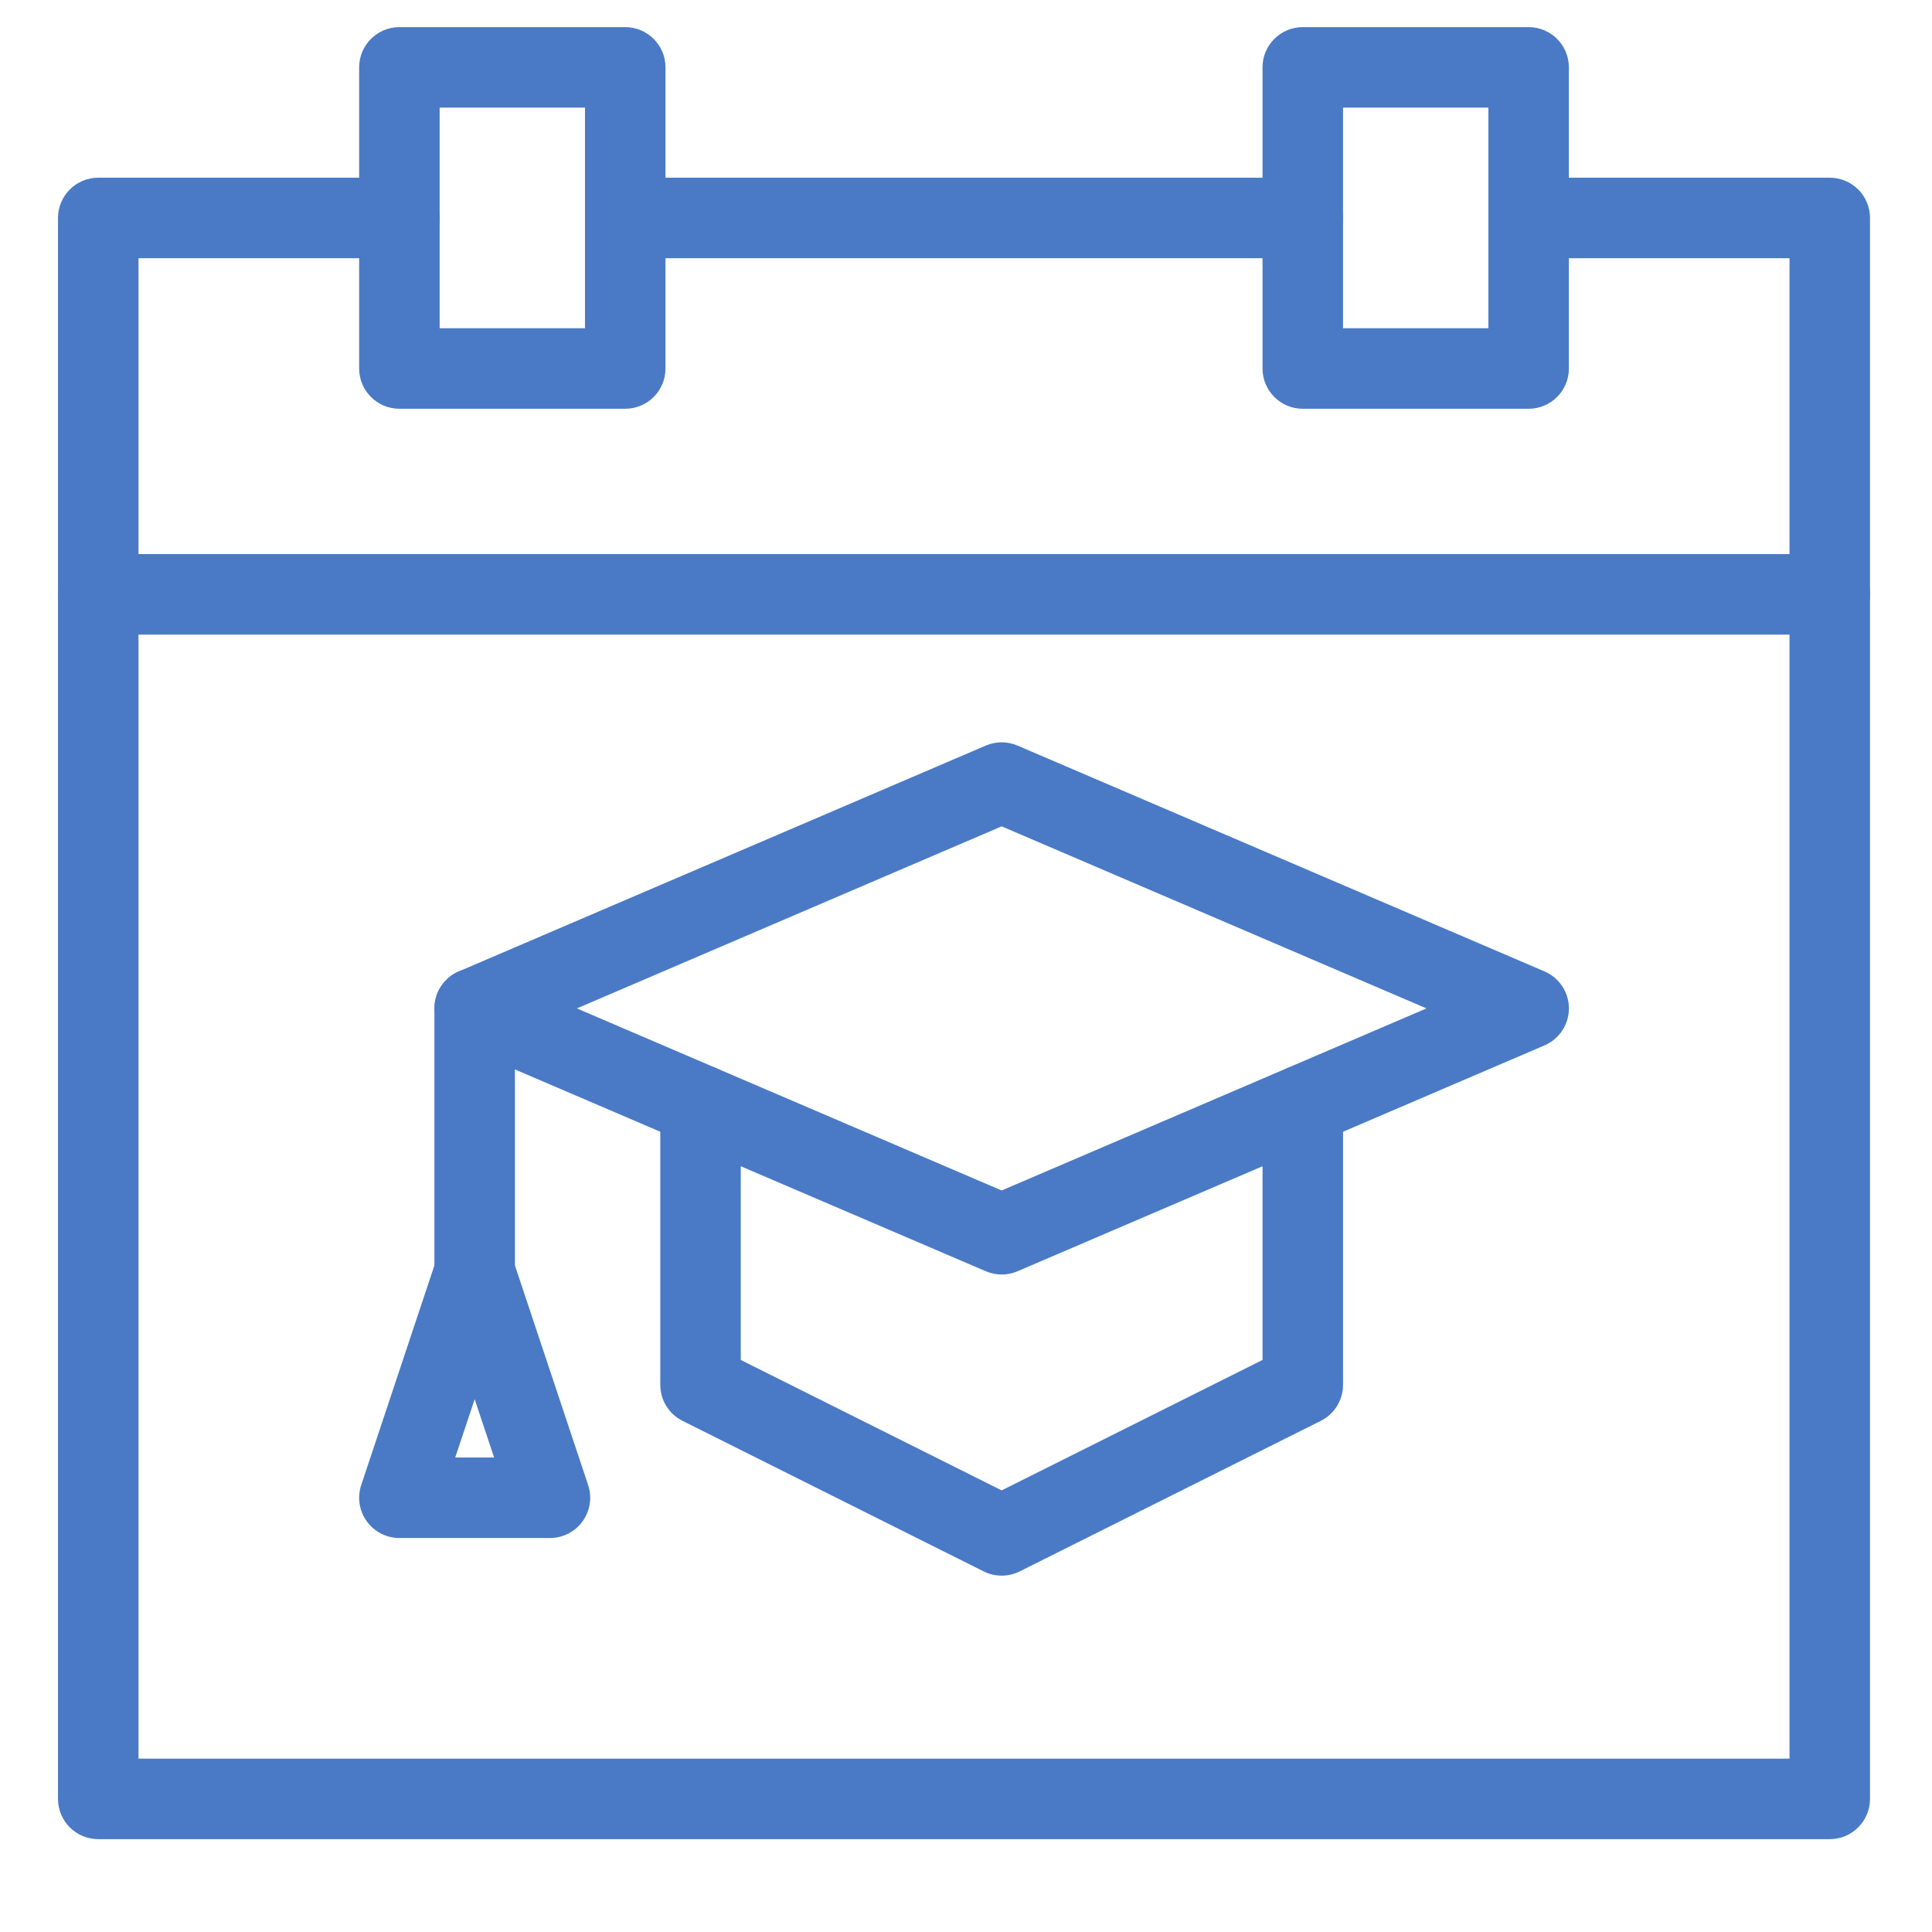
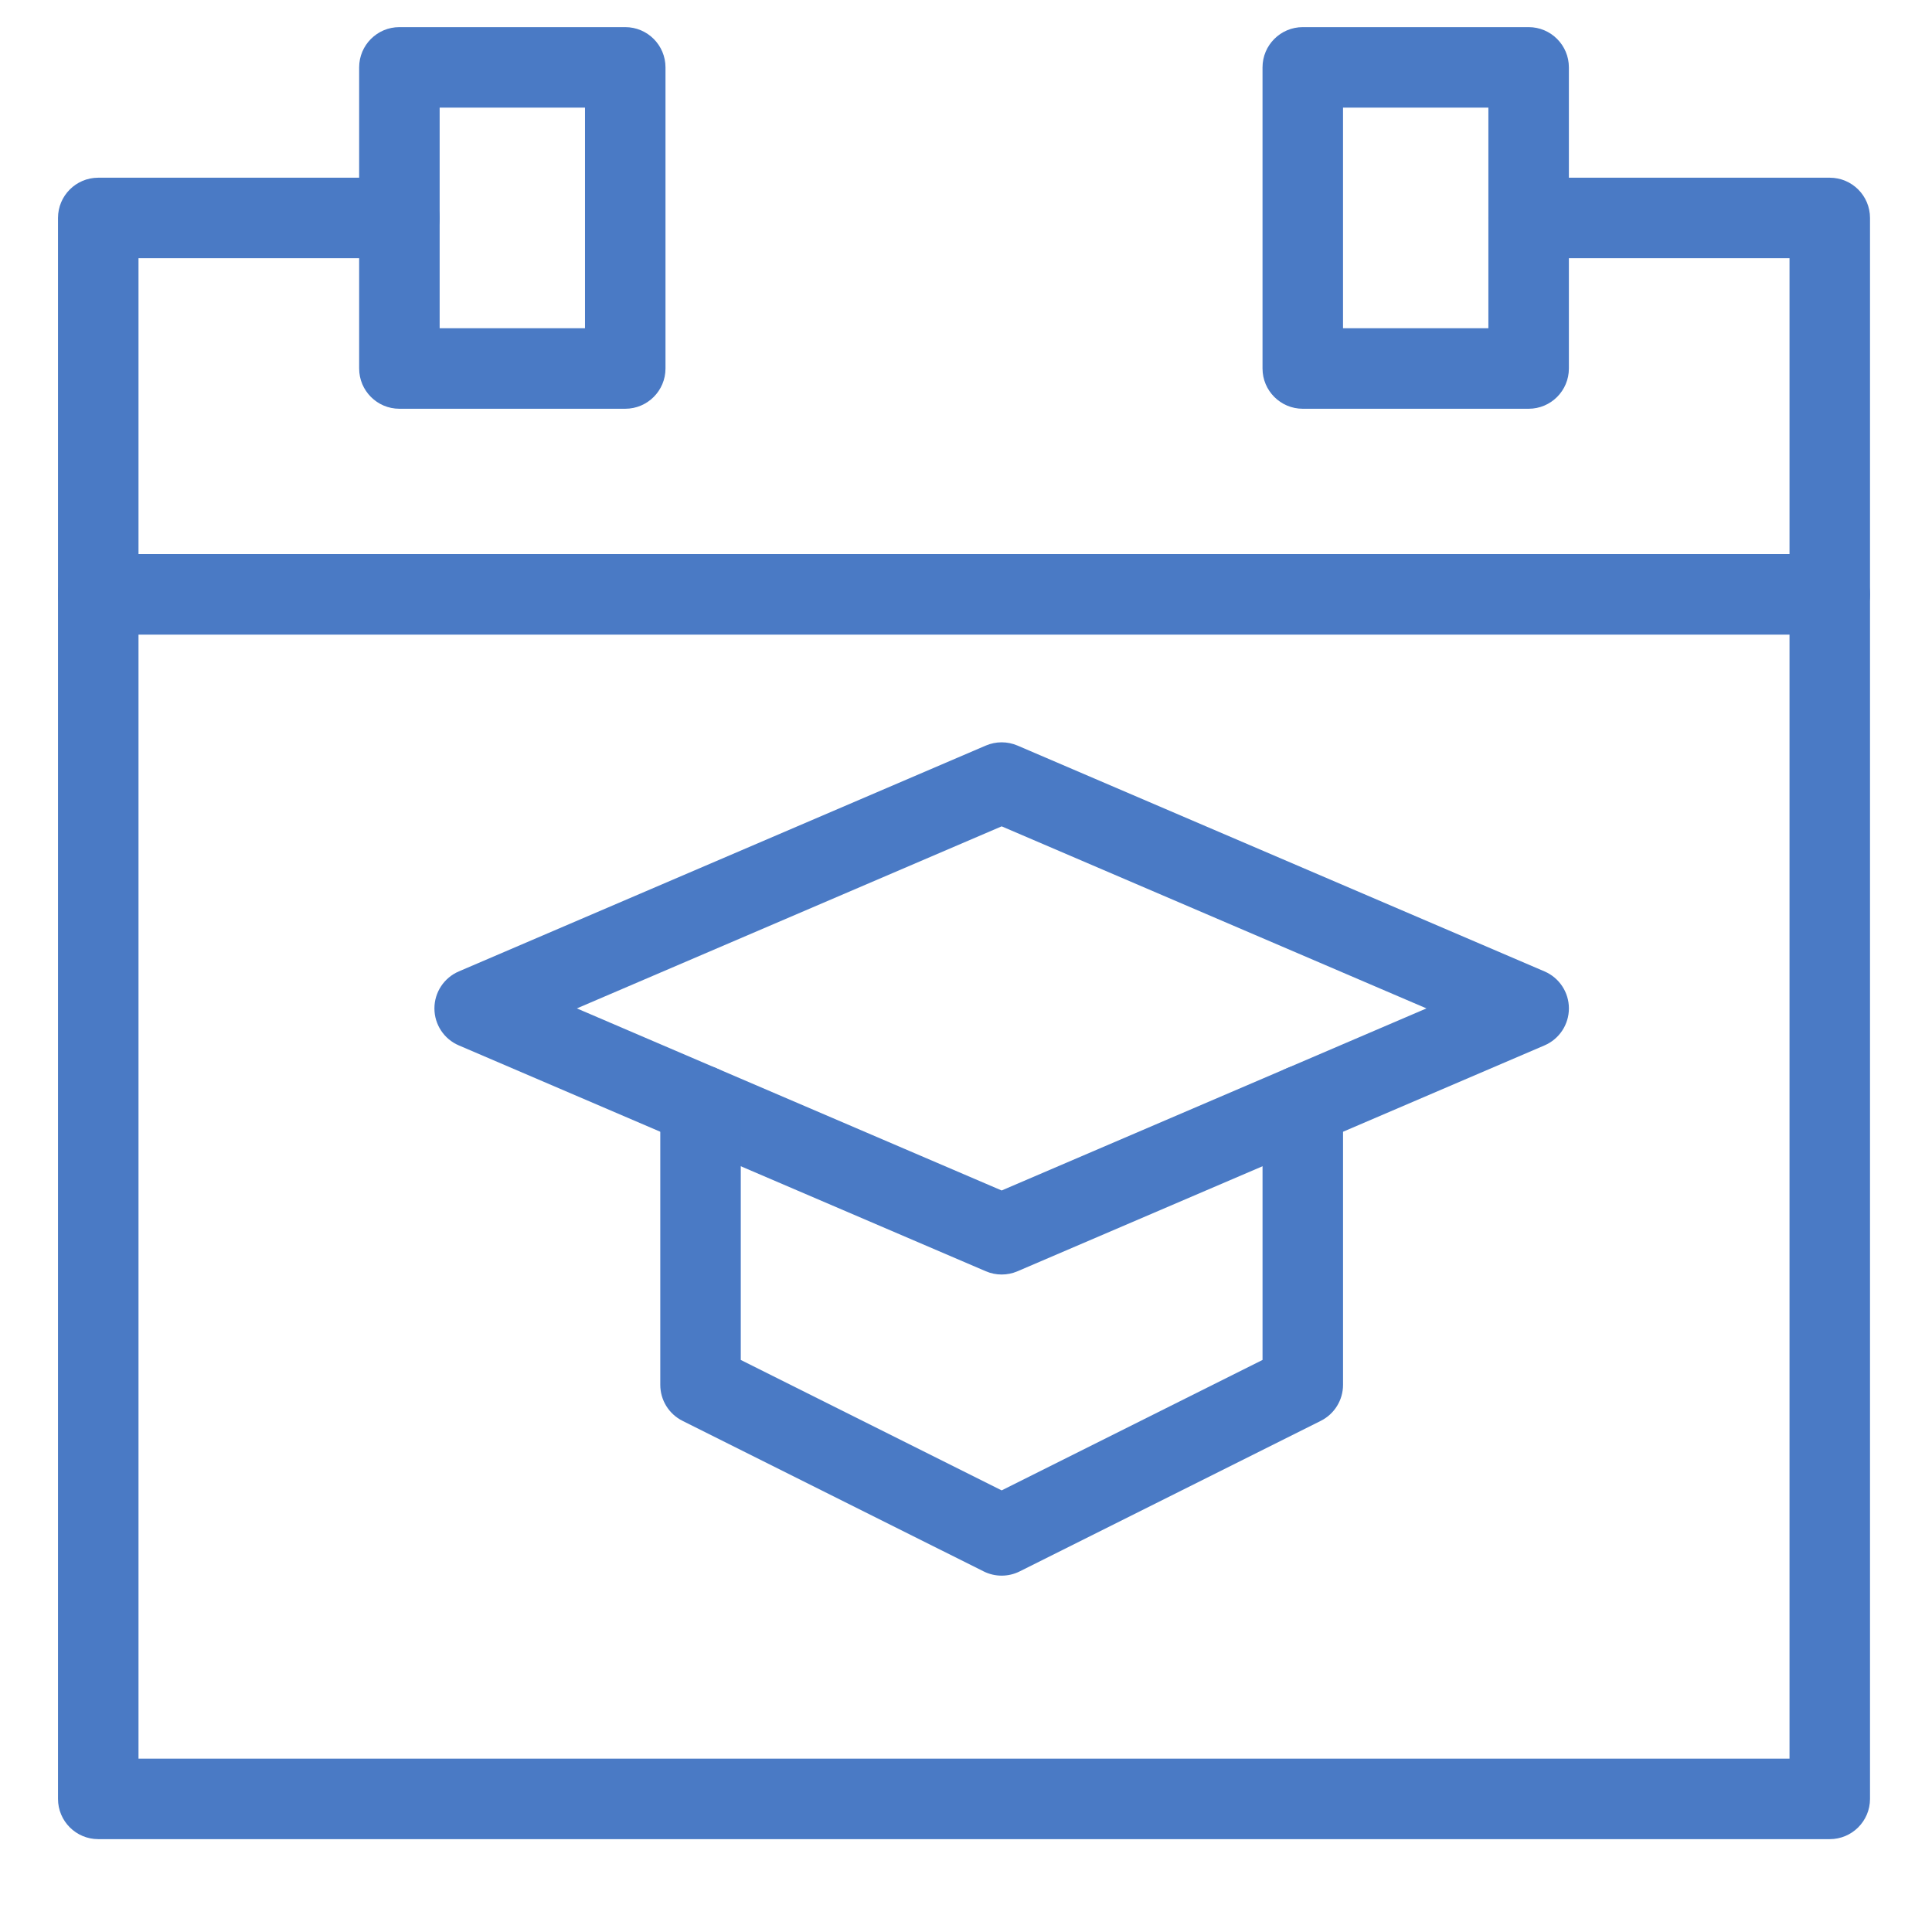
<svg xmlns="http://www.w3.org/2000/svg" id="Layer_1" viewBox="0 0 96 96">
  <defs>
    <style>.cls-1{fill:#4a7ac5;stroke-width:0px;}</style>
  </defs>
  <g id="Outline_Icons">
    <g id="New_icons">
      <path class="cls-1" d="m90.92,91.386H4.882c-1.104,0-2-.896-2-2V10.83c0-1.104.896-2,2-2h14.964c1.104,0,2,.896,2,2s-.896,2-2,2H6.882v74.556h82.038V12.83h-12.963c-1.104,0-2-.896-2-2s.896-2,2-2h14.963c1.104,0,2,.896,2,2v78.556c0,1.104-.896,2-2,2Z" />
      <path class="cls-1" d="m31.068,20.311h-11.222c-1.104,0-2-.896-2-2V3.348c0-1.104.896-2,2-2h11.222c1.104,0,2,.896,2,2v14.963c0,1.104-.896,2-2,2Zm-9.222-4h7.222V5.348h-7.222v10.963Z" />
      <path class="cls-1" d="m75.957,20.311h-11.223c-1.104,0-2-.896-2-2V3.348c0-1.104.896-2,2-2h11.223c1.104,0,2,.896,2,2v14.963c0,1.104-.896,2-2,2Zm-9.223-4h7.223V5.348h-7.223v10.963Z" />
-       <path class="cls-1" d="m64.735,12.83H31.068c-1.104,0-2-.896-2-2s.896-2,2-2h33.667c1.104,0,2,.896,2,2s-.896,2-2,2Z" />
      <path class="cls-1" d="m90.92,31.533H4.882c-1.104,0-2-.896-2-2s.896-2,2-2h86.038c1.104,0,2,.896,2,2s-.896,2-2,2Z" />
      <path class="cls-1" d="m49.772,63.33c-.269,0-.536-.054-.788-.162l-26.186-11.223c-.735-.314-1.212-1.038-1.212-1.838s.477-1.523,1.212-1.838l26.186-11.222c.504-.216,1.072-.216,1.576,0l26.186,11.222c.735.315,1.212,1.039,1.212,1.838s-.477,1.523-1.212,1.838l-26.186,11.223c-.252.108-.52.162-.788.162Zm-21.108-13.223l21.108,9.047,21.108-9.047-21.108-9.046-21.108,9.046Z" />
      <path class="cls-1" d="m49.772,78.293c-.307,0-.613-.07-.895-.211l-14.963-7.481c-.678-.339-1.105-1.031-1.105-1.789v-13.894c0-1.104.896-2,2-2s2,.896,2,2v12.657l12.963,6.481,12.963-6.481v-12.657c0-1.104.896-2,2-2s2,.896,2,2v13.894c0,.758-.428,1.45-1.105,1.789l-14.963,7.481c-.281.141-.588.211-.895.211Z" />
-       <path class="cls-1" d="m23.586,65.2c-1.104,0-2-.896-2-2v-13.093c0-1.104.896-2,2-2s2,.896,2,2v13.093c0,1.104-.896,2-2,2Z" />
-       <path class="cls-1" d="m27.327,76.423h-7.481c-.643,0-1.246-.309-1.622-.83s-.479-1.192-.275-1.803l3.74-11.223c.272-.816,1.036-1.367,1.897-1.367.86,0,1.625.551,1.897,1.367l3.741,11.223c.203.61.101,1.28-.275,1.802-.375.522-.979.831-1.622.831Zm-4.707-4h1.932l-.966-2.897-.966,2.897Z" />
    </g>
  </g>
</svg>